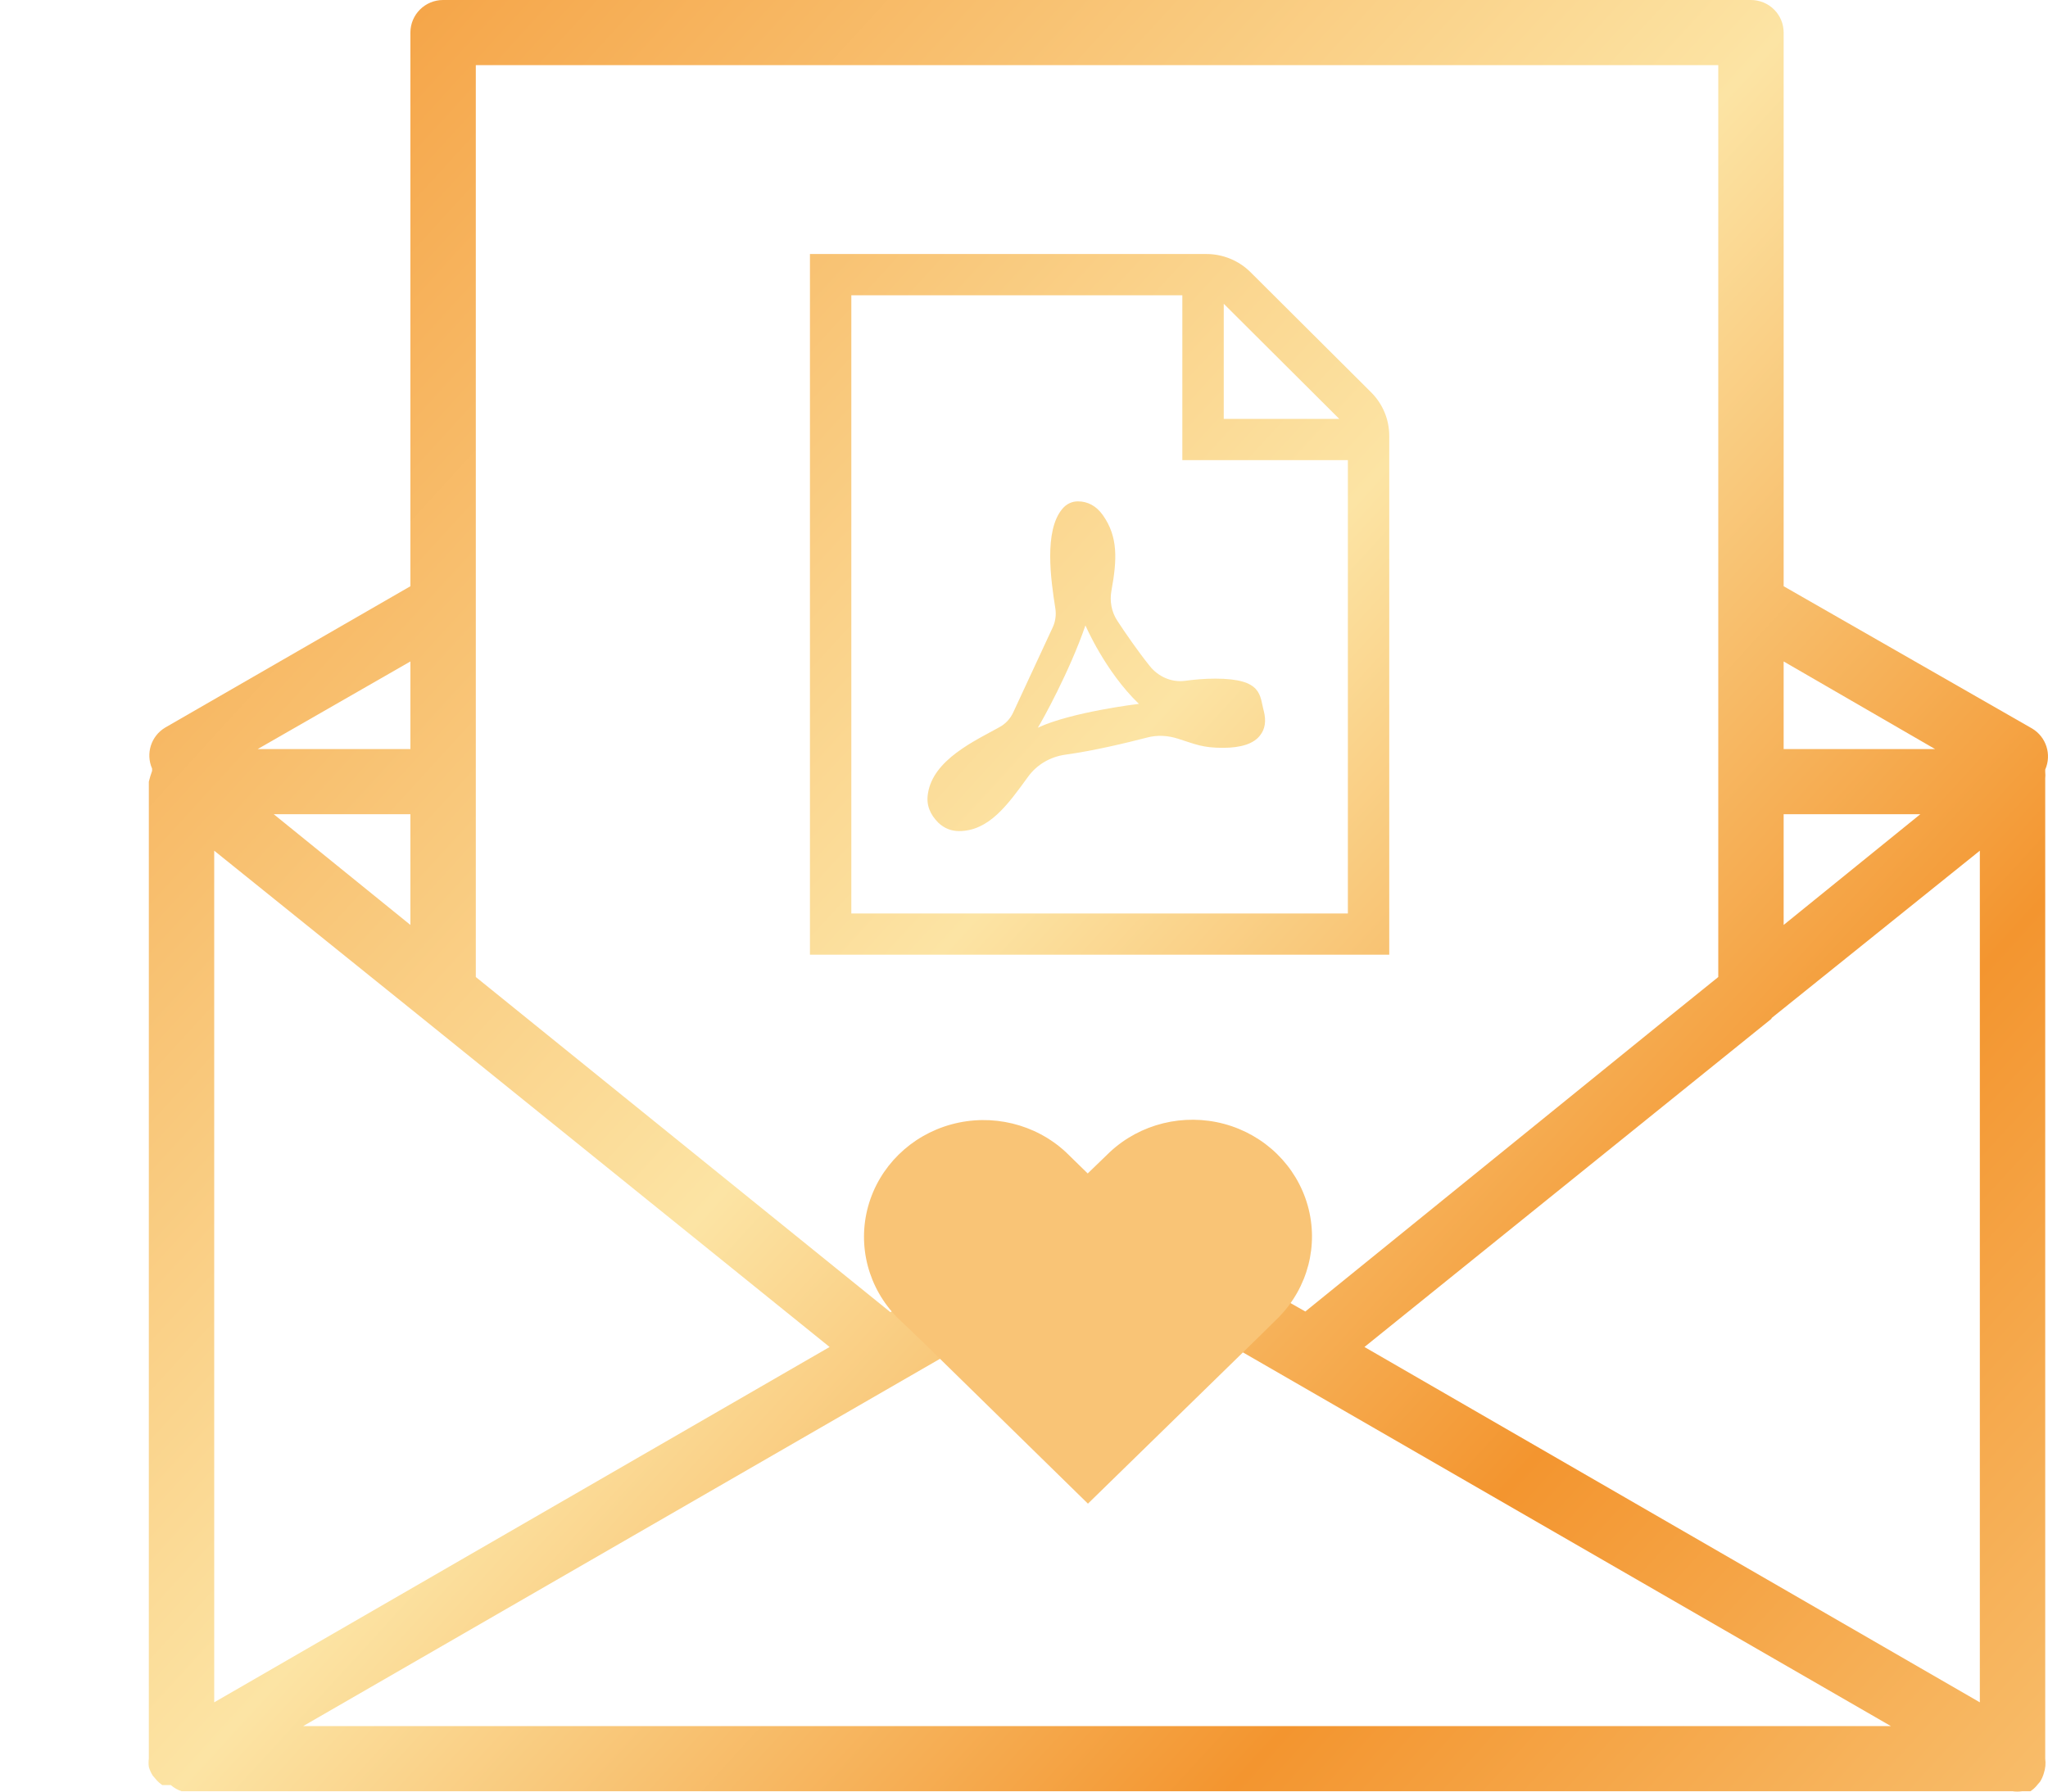
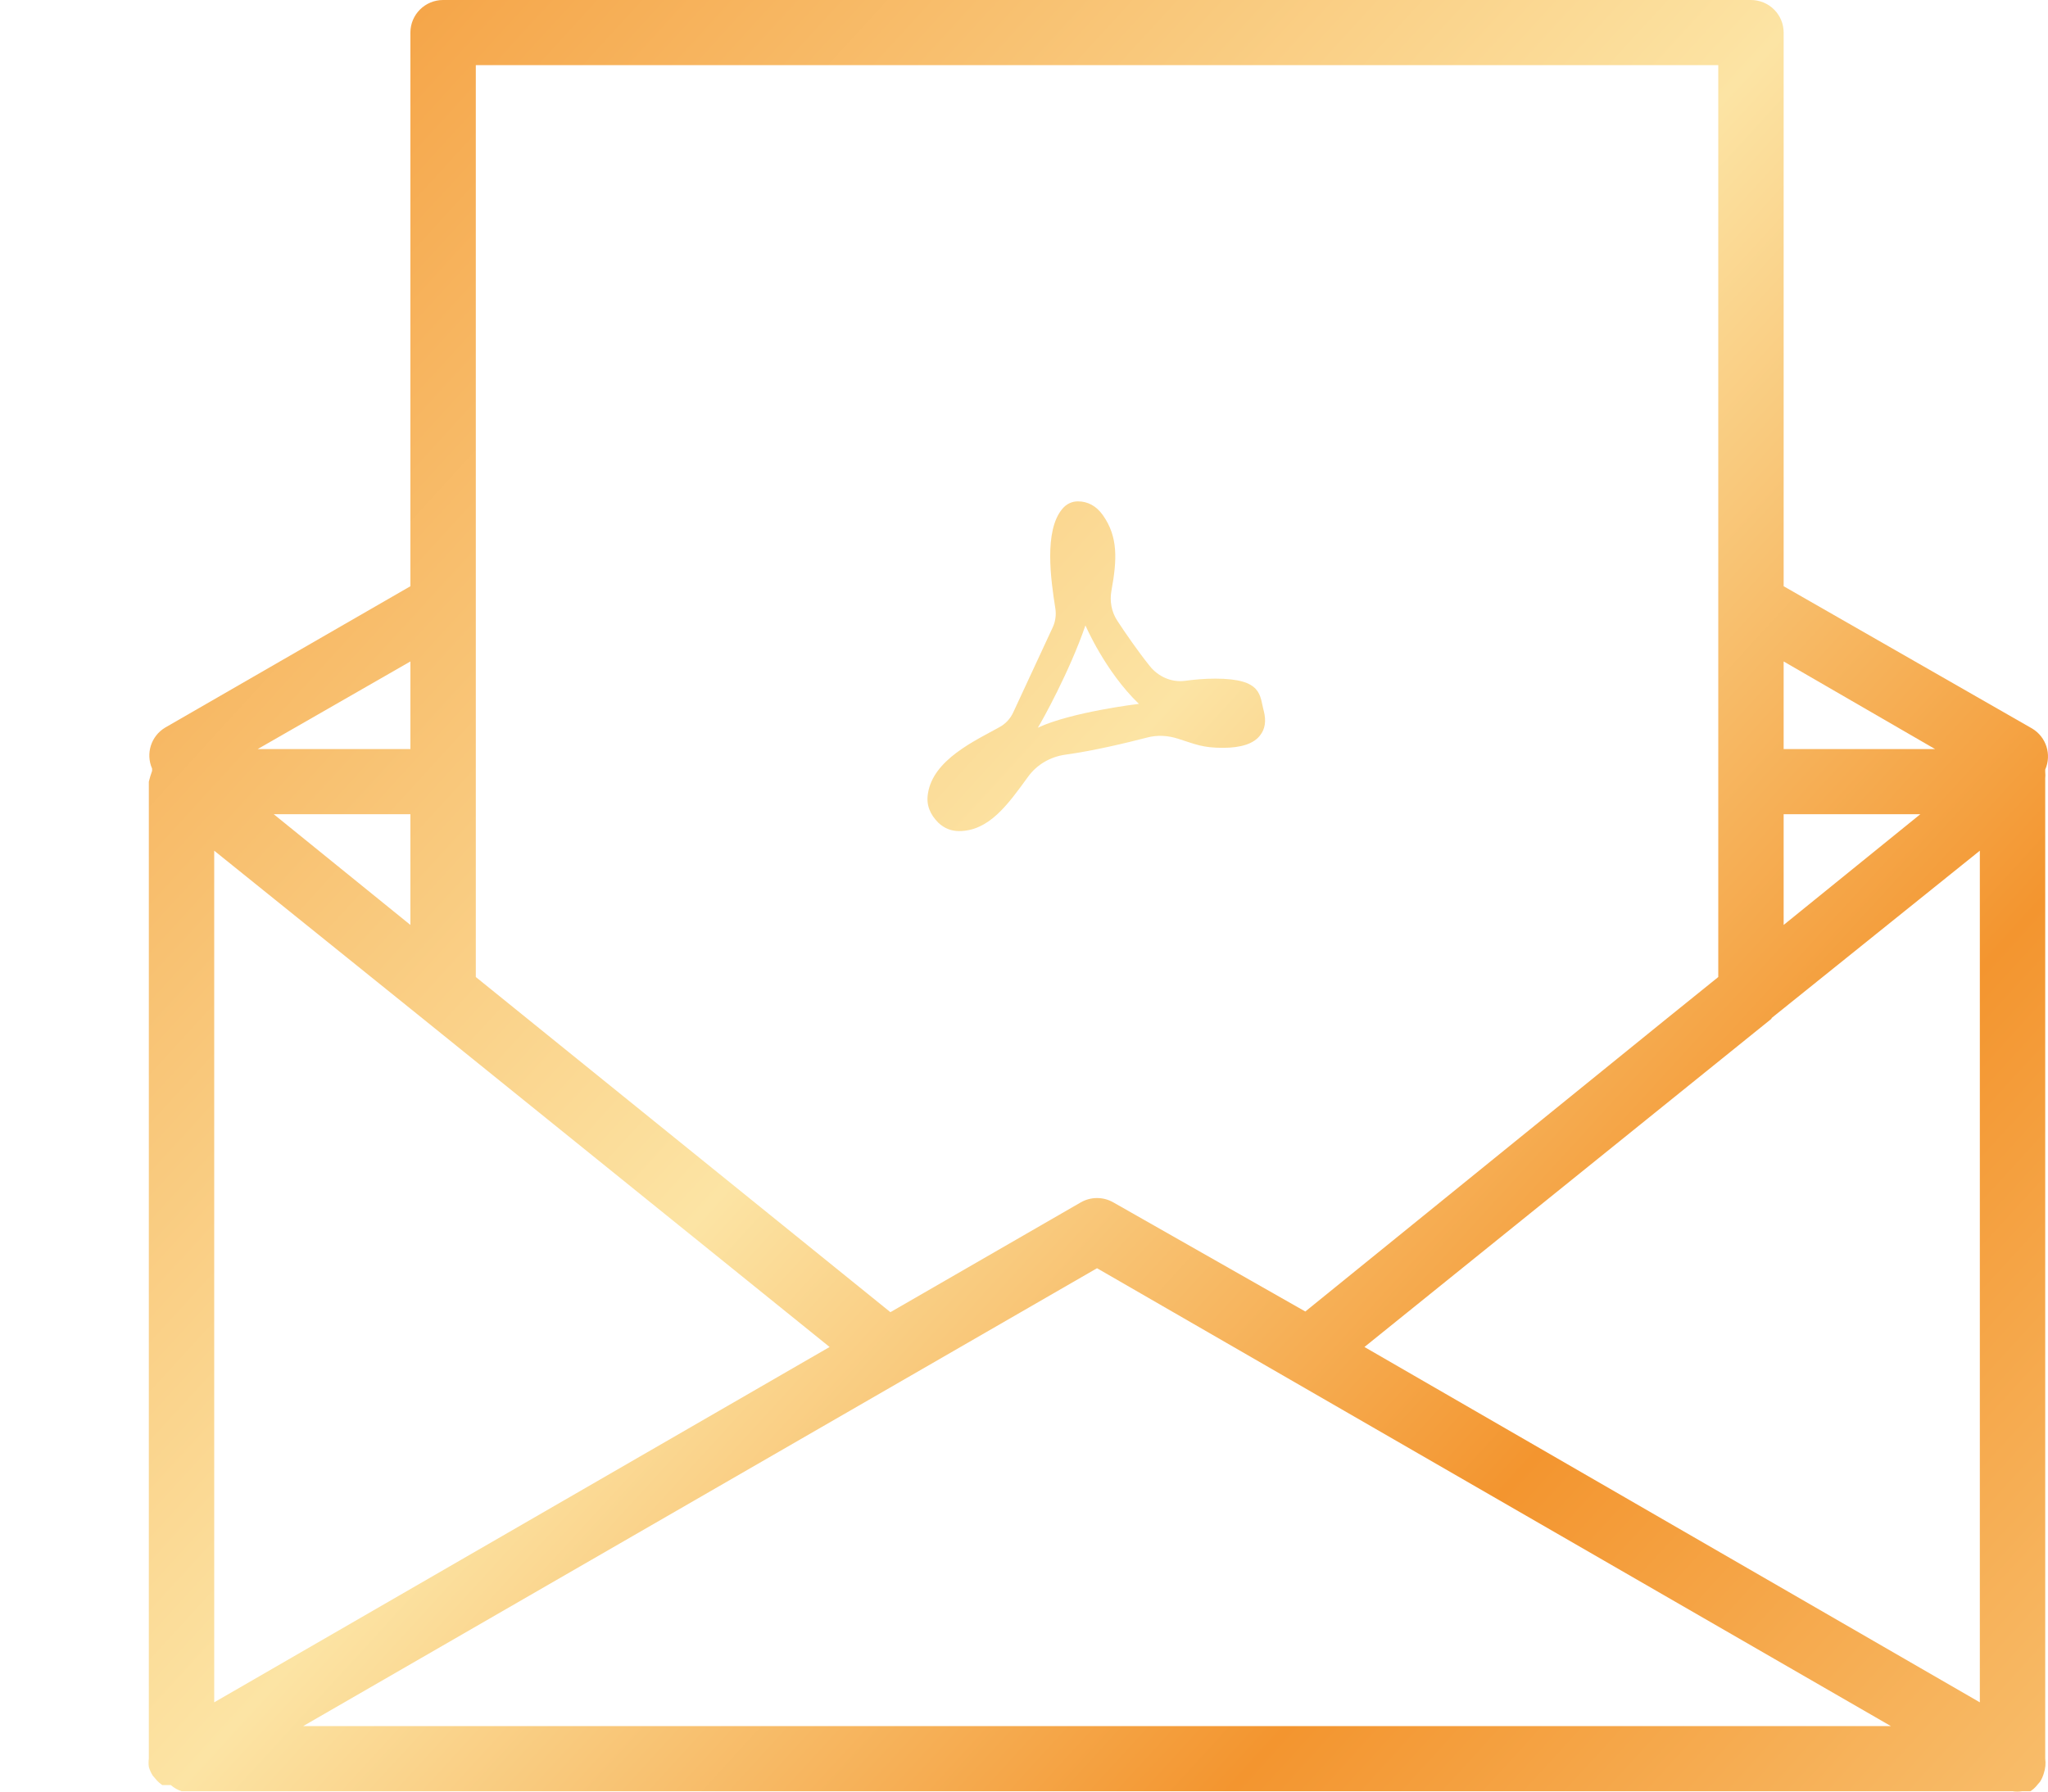
<svg xmlns="http://www.w3.org/2000/svg" width="64" height="56" viewBox="0 0 64 56" fill="none">
-   <path fill-rule="evenodd" clip-rule="evenodd" d="M37.706 7.94C38.216 7.94 38.716 8.146 39.077 8.506L42.846 12.261C43.212 12.626 43.414 13.111 43.414 13.627V29.841H25.311V7.94H37.706ZM36.948 9.229H26.604V28.553H42.121V14.382H36.948L36.948 9.229ZM38.242 9.495V13.094H41.853L38.242 9.495Z" fill="url(#paint0_linear_164_71)" />
  <path fill-rule="evenodd" clip-rule="evenodd" d="M33.685 15.671C33.992 15.671 34.262 15.815 34.464 16.102C34.943 16.776 34.91 17.494 34.733 18.46C34.672 18.792 34.734 19.128 34.919 19.408C35.18 19.805 35.556 20.351 35.926 20.813C36.197 21.155 36.615 21.337 37.038 21.28C37.31 21.242 37.637 21.212 37.973 21.212C39.473 21.212 39.36 21.745 39.496 22.234C39.571 22.531 39.534 22.79 39.38 22.982C39.188 23.241 38.794 23.375 38.217 23.375C37.579 23.375 37.368 23.266 36.812 23.09C36.498 22.989 36.172 22.969 35.854 23.052C35.219 23.217 34.171 23.469 33.297 23.588C32.83 23.653 32.406 23.892 32.124 24.283C31.489 25.159 30.901 25.977 29.969 25.977C29.728 25.977 29.507 25.891 29.325 25.718C29.056 25.45 28.941 25.152 28.998 24.807C29.155 23.747 30.464 23.156 31.242 22.724C31.426 22.622 31.571 22.466 31.661 22.273L32.896 19.613C32.984 19.426 33.011 19.218 32.979 19.014C32.836 18.112 32.623 16.596 33.194 15.91C33.319 15.757 33.492 15.671 33.685 15.671ZM33.92 19.548C33.425 20.992 32.55 22.563 32.432 22.746C33.489 22.251 35.591 22.001 35.591 22.001C34.533 20.986 33.92 19.548 33.92 19.548Z" fill="url(#paint1_linear_164_71)" />
  <path d="M63.913 24.33C63.92 24.262 63.92 24.194 63.913 24.126V24.055C64.12 23.586 63.946 23.036 63.505 22.772L55.739 18.324V1.018C55.739 0.748 55.632 0.489 55.44 0.298C55.248 0.107 54.988 0 54.717 0H13.847C13.283 0 12.825 0.456 12.825 1.018V18.324L5.162 22.742C4.721 23.006 4.546 23.555 4.753 24.024V24.096C4.713 24.206 4.679 24.318 4.651 24.432V54.971C4.64 55.056 4.64 55.141 4.651 55.226C4.678 55.323 4.719 55.416 4.774 55.501L4.835 55.572C4.877 55.627 4.925 55.679 4.978 55.725L5.07 55.796H5.336V55.795C5.435 55.881 5.549 55.947 5.673 55.989H62.892C62.99 56.004 63.09 56.004 63.188 55.989H63.453L63.546 55.918C63.598 55.872 63.646 55.821 63.688 55.765L63.75 55.694H63.75C63.804 55.609 63.845 55.516 63.872 55.419C63.919 55.275 63.933 55.121 63.913 54.971L63.913 24.33ZM55.739 25.45H60.01L55.739 28.911V25.45ZM55.361 31.822L61.87 26.59V53.21L42.639 42.103L55.361 31.842L55.361 31.822ZM60.47 23.413H55.739V20.675L60.47 23.413ZM14.869 2.036H53.696V30.539L52.03 31.883L40.791 40.994L34.793 37.584C34.477 37.402 34.088 37.402 33.772 37.584L27.825 41.015L14.869 30.539L14.869 2.036ZM12.825 28.911L8.554 25.45H12.825V28.911ZM13.203 31.832L25.925 42.103L6.694 53.21V26.59L13.203 31.832ZM12.825 23.413H8.054L12.825 20.675V23.413ZM9.474 53.953L34.282 39.641L59.091 53.953H9.474Z" fill="url(#paint2_linear_164_71)" />
-   <path d="M28.732 41.843L33.998 47L39.281 41.843L39.964 41.169C40.872 40.241 41.215 38.915 40.865 37.678C40.515 36.44 39.525 35.473 38.258 35.131C36.99 34.79 35.632 35.124 34.681 36.012L33.991 36.679L33.308 36.012C32.354 35.128 30.994 34.799 29.727 35.146C28.461 35.493 27.474 36.464 27.13 37.704C26.786 38.943 27.135 40.268 28.049 41.192L28.732 41.843Z" fill="#F9C476" />
  <defs>
    <linearGradient id="paint0_linear_164_71" x1="-6.99946e-07" y1="-1.309" x2="68.781" y2="61.595" gradientUnits="userSpaceOnUse">
      <stop stop-color="#F3912B" />
      <stop offset="0.458" stop-color="#FCE4A4" />
      <stop offset="0.719" stop-color="#F3952F" />
      <stop offset="1" stop-color="#FACD82" />
    </linearGradient>
    <linearGradient id="paint1_linear_164_71" x1="-6.99946e-07" y1="-1.309" x2="68.781" y2="61.595" gradientUnits="userSpaceOnUse">
      <stop stop-color="#F3912B" />
      <stop offset="0.458" stop-color="#FCE4A4" />
      <stop offset="0.719" stop-color="#F3952F" />
      <stop offset="1" stop-color="#FACD82" />
    </linearGradient>
    <linearGradient id="paint2_linear_164_71" x1="-6.99946e-07" y1="-1.309" x2="68.781" y2="61.595" gradientUnits="userSpaceOnUse">
      <stop stop-color="#F3912B" />
      <stop offset="0.458" stop-color="#FCE4A4" />
      <stop offset="0.719" stop-color="#F3952F" />
      <stop offset="1" stop-color="#FACD82" />
    </linearGradient>
  </defs>
</svg>